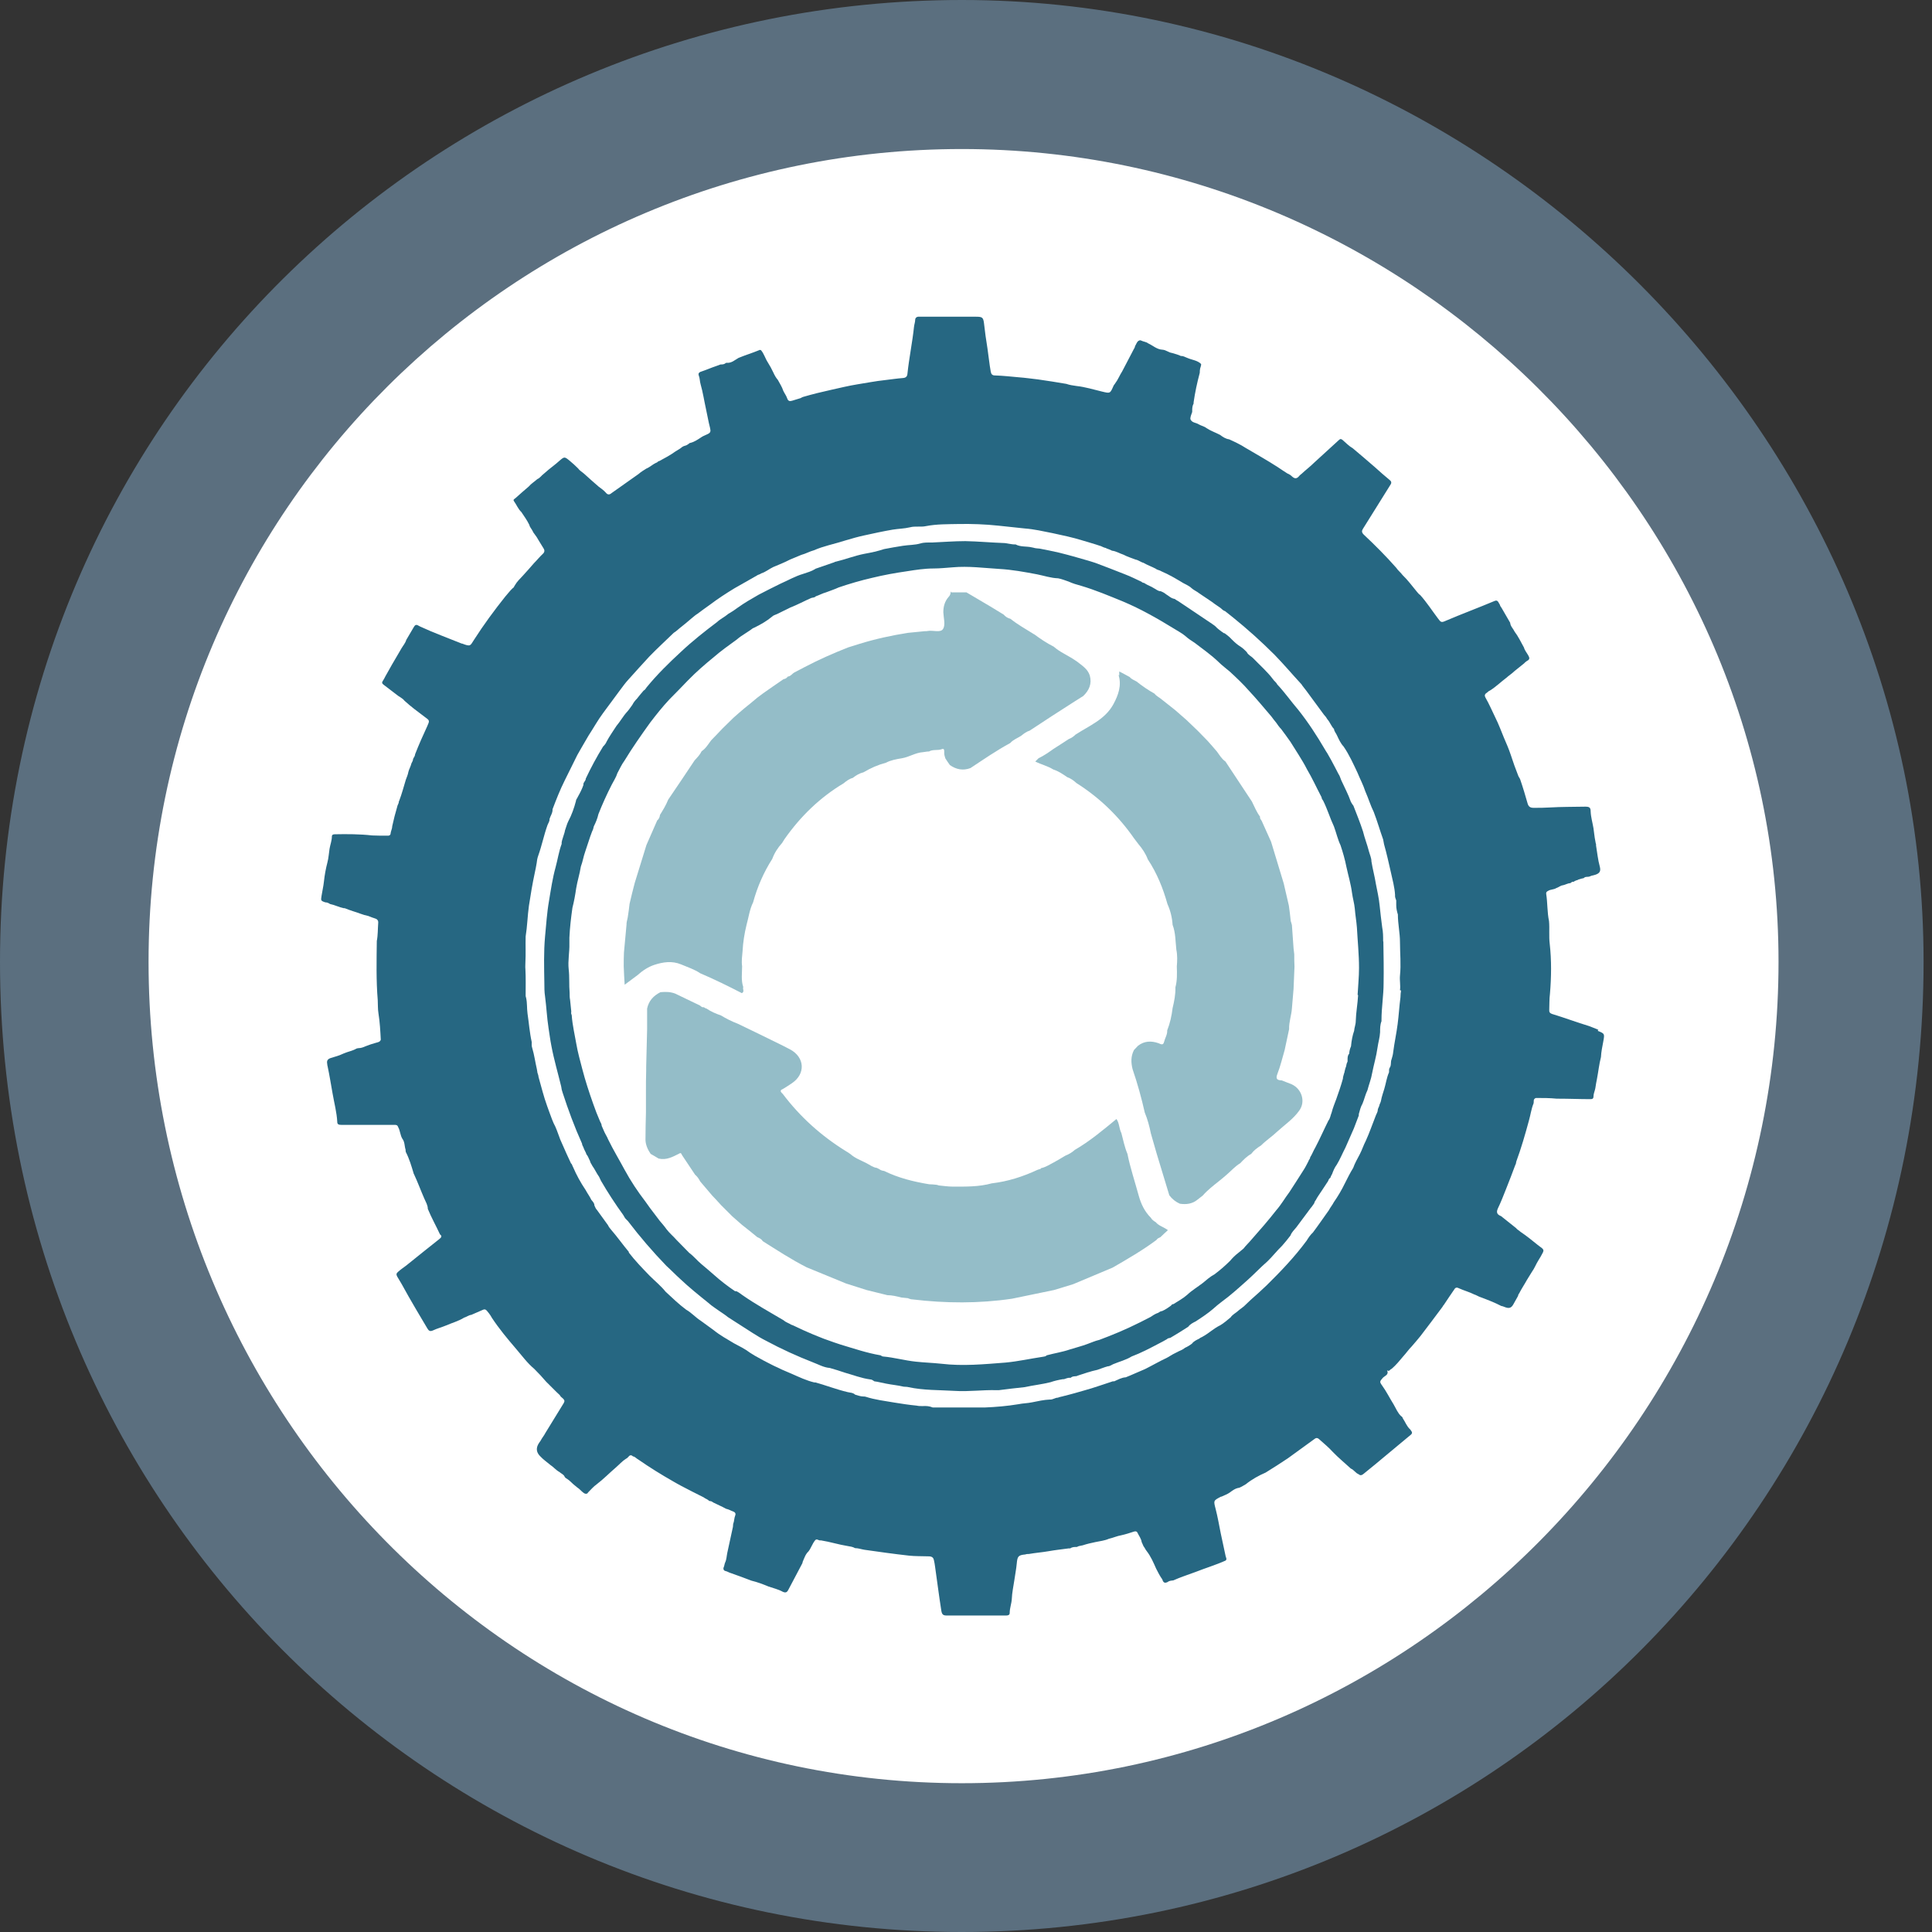
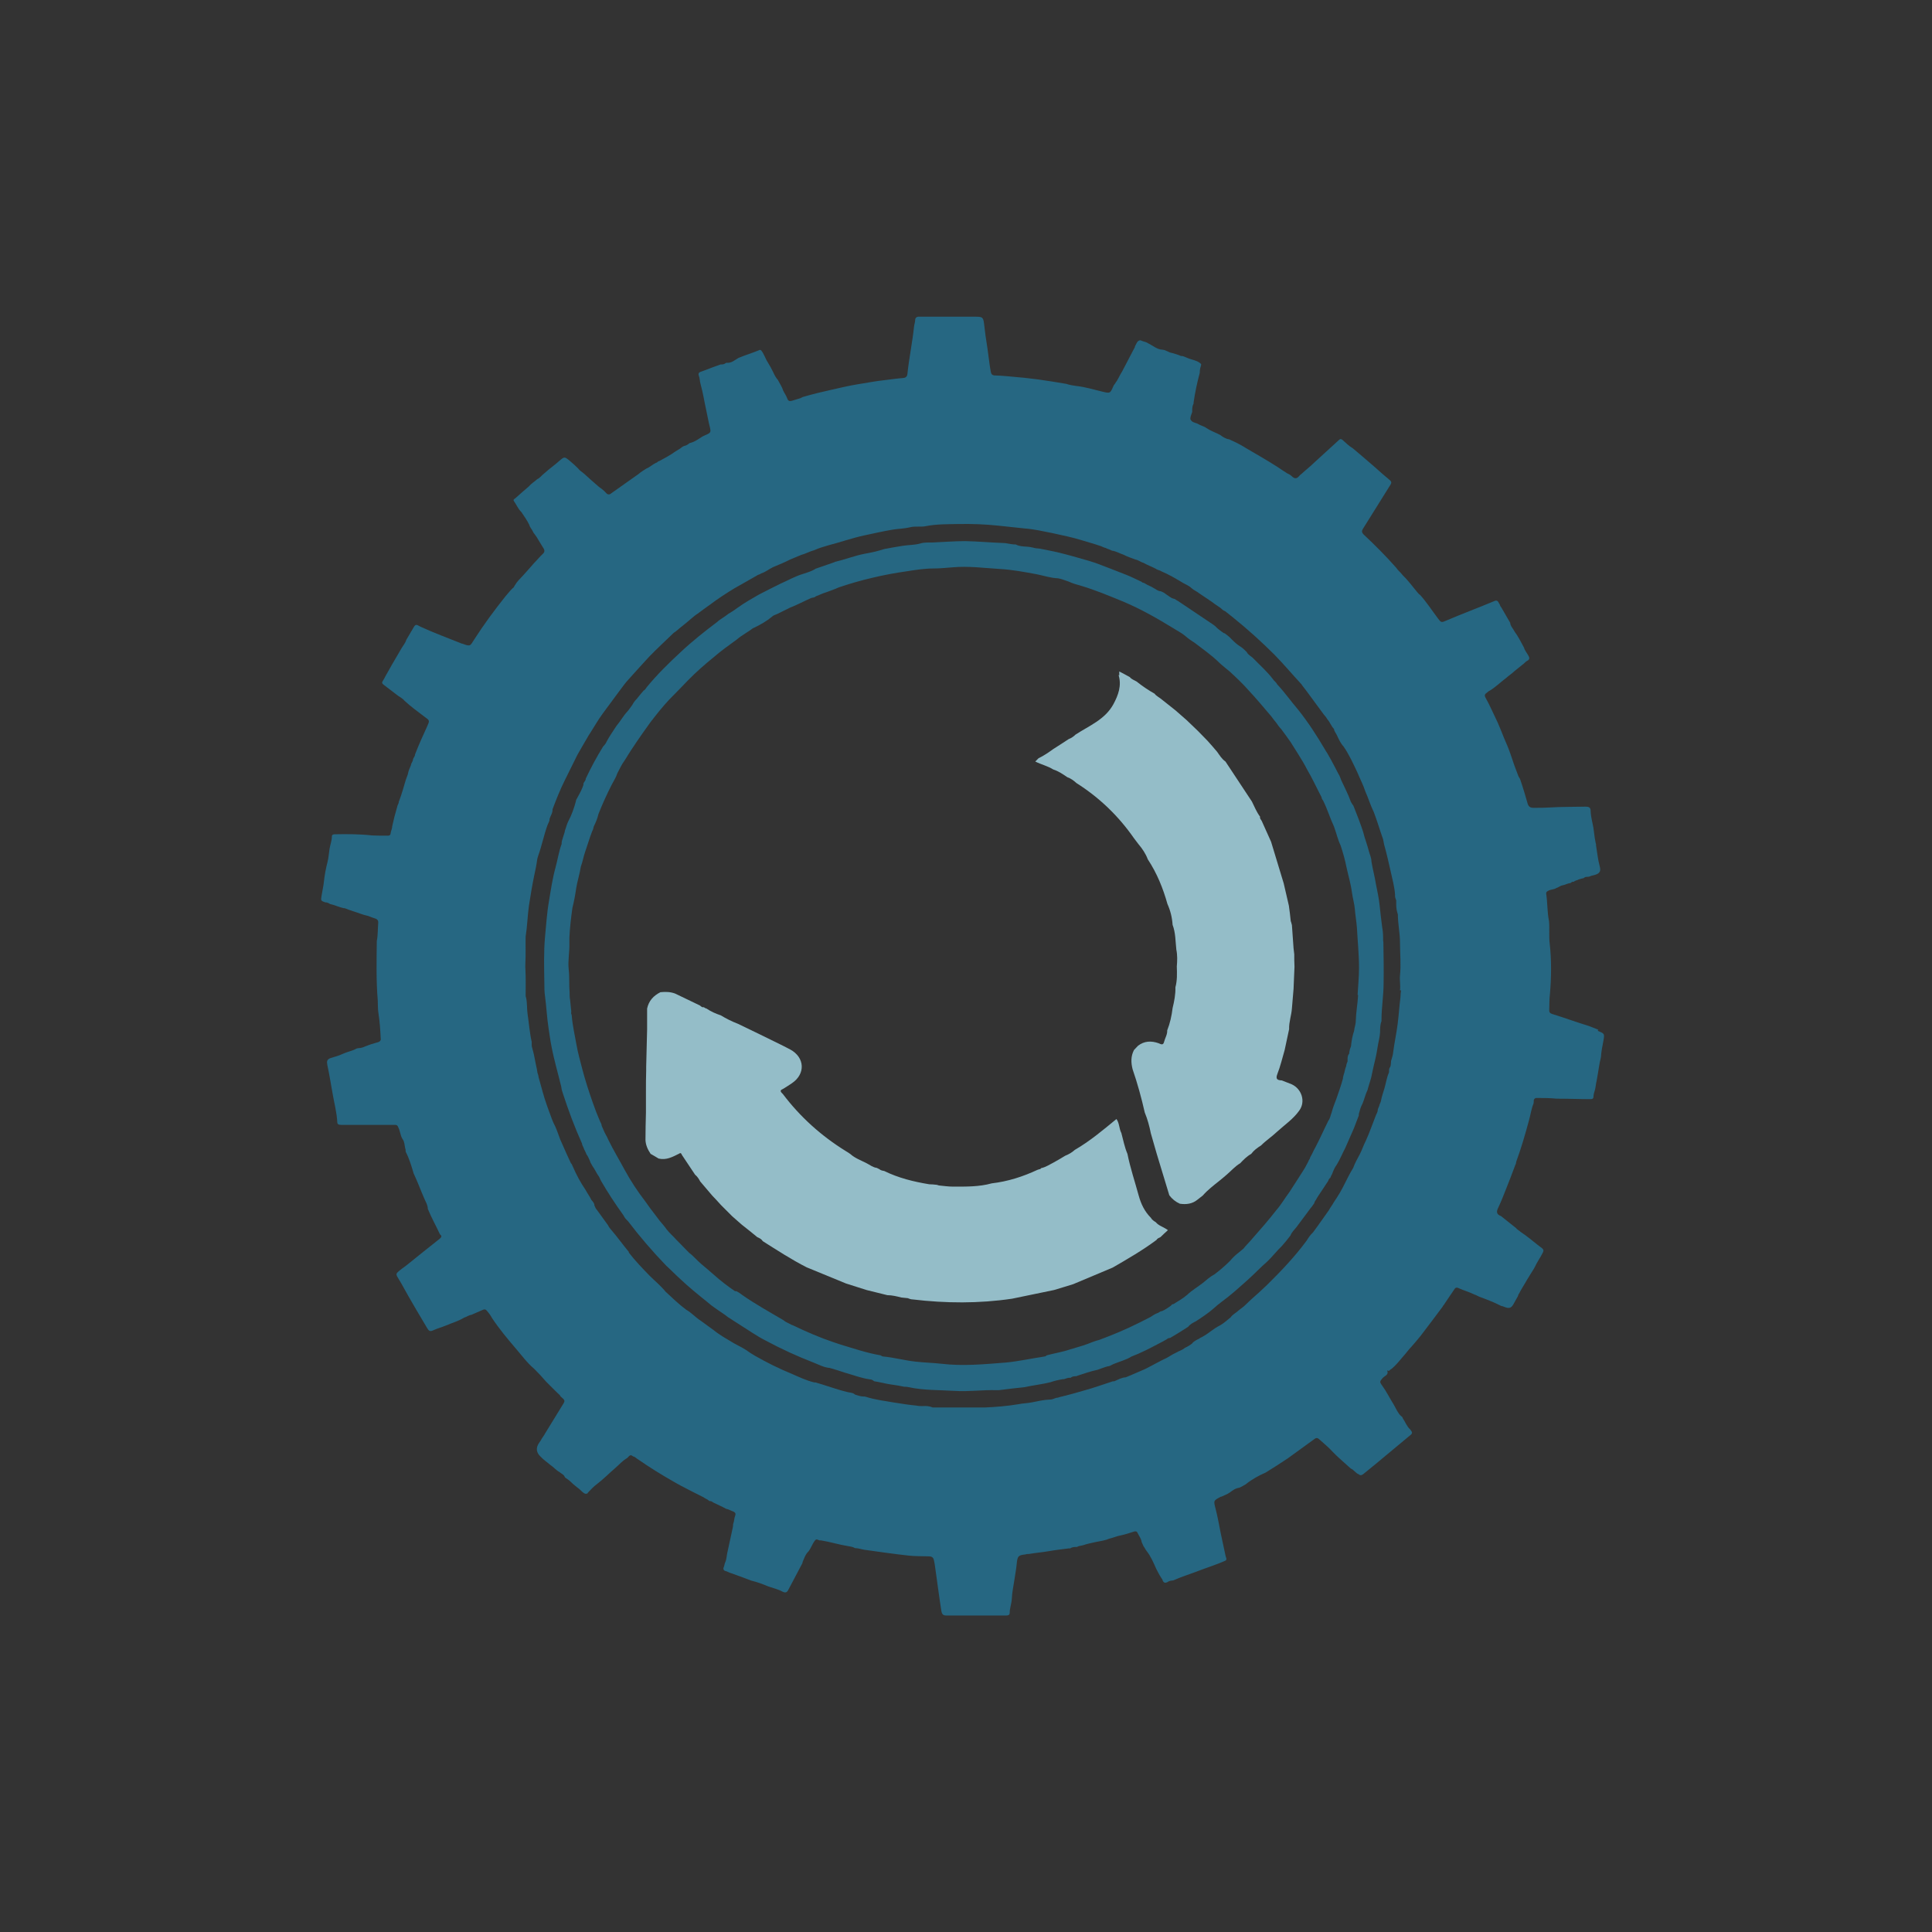
<svg xmlns="http://www.w3.org/2000/svg" xmlns:ns1="http://sodipodi.sourceforge.net/DTD/sodipodi-0.dtd" xmlns:ns2="http://www.inkscape.org/namespaces/inkscape" id="_Слой_1" data-name="Слой_1" version="1.1" viewBox="0 0 82.58 82.58" ns1:docname="Singl_1.svg" width="82.58" height="82.58" ns2:version="1.4.2 (f4327f4, 2025-05-13)">
  <rect x="0" y="0" width="82.58" height="82.58" fill="#333333" stroke="none" />
  <ns1:namedview id="namedview8" pagecolor="#ffffff" bordercolor="#000000" borderopacity="0.25" ns2:showpageshadow="2" ns2:pageopacity="0.0" ns2:pagecheckerboard="0" ns2:deskcolor="#d1d1d1" ns2:zoom="1.7745009" ns2:cx="85.094351" ns2:cy="141.73" ns2:window-width="1366" ns2:window-height="705" ns2:window-x="-8" ns2:window-y="-8" ns2:window-maximized="1" ns2:current-layer="_Слой_1" />
  <defs id="defs1">
    <style id="style1">
      .st0 {
        fill: #fff;
      }

      .st1 {
        fill: #5b6f7f;
      }

      .st2 {
        fill: #94bdc8;
      }

      .st3 {
        fill: #266782;
      }
    </style>
  </defs>
  <g id="g2" transform="translate(-43.94,-100.56)">
-     <path class="st1" d="m 126.16,141.67 c 0,23.06 -18.41,41.47 -41.11,41.47 -22.7,0 -41.11,-18.41 -41.11,-41.47 0,-23.06 18.58,-41.11 41.11,-41.11 22.53,0 41.11,18.76 41.11,41.11 z" id="path1" />
-     <path class="st0" d="m 119.96,141.67 c 0,19.27 -15.64,35.11 -34.91,35.11 -19.27,0 -34.76,-15.84 -34.76,-35.11 0,-19.27 15.66,-34.74 34.76,-34.74 19.1,0 34.91,15.64 34.91,34.74 z" id="path2" />
-   </g>
+     </g>
  <g id="g8" transform="translate(-43.94,-100.56)">
    <g id="g4">
      <path class="st3" d="m 112.26,144.58 c 0,0 -0.04,-0.02 -0.06,-0.03 -0.11,-0.04 -0.22,-0.09 -0.33,-0.13 -0.53,-0.16 -1.06,-0.36 -1.59,-0.52 -0.09,-0.03 -0.13,-0.08 -0.12,-0.18 0.01,-0.23 0,-0.45 0.03,-0.68 0.06,-0.71 0.07,-1.43 -0.01,-2.14 -0.04,-0.32 0,-0.65 -0.03,-0.97 -0.08,-0.38 -0.06,-0.78 -0.12,-1.16 -0.01,-0.07 0.02,-0.1 0.08,-0.13 0.11,-0.07 0.24,-0.05 0.35,-0.12 0.1,-0.03 0.18,-0.11 0.28,-0.12 0.11,-0.02 0.21,-0.09 0.32,-0.09 0.04,-0.03 0.08,-0.07 0.13,-0.06 0.01,0 0.03,0 0.04,-0.02 0.04,-0.02 0.08,-0.04 0.12,-0.05 0.01,0 0.03,0 0.04,-0.02 0.08,-0.02 0.15,-0.05 0.22,-0.06 0.02,0 0.03,-0.01 0.04,-0.02 0.06,-0.06 0.15,-0.03 0.22,-0.05 0.06,-0.03 0.13,-0.05 0.19,-0.06 0.24,-0.06 0.32,-0.15 0.26,-0.37 -0.08,-0.29 -0.11,-0.6 -0.16,-0.9 0,-0.02 0,-0.04 0,-0.06 -0.02,-0.04 -0.02,-0.09 -0.03,-0.13 -0.04,-0.18 -0.05,-0.37 -0.08,-0.55 -0.04,-0.24 -0.11,-0.47 -0.12,-0.71 0,-0.17 -0.05,-0.21 -0.23,-0.21 -0.26,0 -0.52,0.01 -0.78,0.01 -0.48,0 -0.95,0.05 -1.43,0.04 -0.14,0 -0.21,-0.05 -0.25,-0.17 -0.1,-0.35 -0.2,-0.69 -0.32,-1.04 -0.02,-0.06 -0.06,-0.1 -0.08,-0.15 -0.12,-0.3 -0.23,-0.61 -0.33,-0.92 -0.08,-0.24 -0.18,-0.47 -0.28,-0.7 -0.12,-0.29 -0.23,-0.59 -0.37,-0.87 -0.14,-0.29 -0.27,-0.59 -0.43,-0.87 -0.04,-0.07 -0.03,-0.14 0.05,-0.19 0.05,-0.03 0.08,-0.08 0.14,-0.1 0.26,-0.16 0.47,-0.37 0.71,-0.55 0.11,-0.1 0.24,-0.18 0.34,-0.28 0.14,-0.11 0.27,-0.22 0.41,-0.33 0.04,-0.04 0.08,-0.08 0.13,-0.11 0.13,-0.06 0.11,-0.14 0.05,-0.24 -0.06,-0.11 -0.15,-0.21 -0.18,-0.33 -0.13,-0.23 -0.24,-0.47 -0.4,-0.68 -0.06,-0.13 -0.18,-0.23 -0.19,-0.38 -0.12,-0.22 -0.25,-0.42 -0.37,-0.64 -0.03,-0.04 -0.06,-0.08 -0.07,-0.13 -0.06,-0.08 -0.08,-0.23 -0.23,-0.16 -0.69,0.29 -1.39,0.55 -2.07,0.84 -0.2,0.09 -0.22,0.08 -0.35,-0.1 -0.25,-0.33 -0.48,-0.69 -0.76,-1 -0.06,-0.03 -0.09,-0.09 -0.14,-0.14 -0.2,-0.24 -0.38,-0.49 -0.61,-0.71 -0.08,-0.11 -0.2,-0.2 -0.27,-0.31 -0.44,-0.5 -0.91,-0.97 -1.39,-1.42 -0.09,-0.09 -0.09,-0.16 -0.03,-0.25 0.39,-0.63 0.79,-1.26 1.18,-1.89 0.05,-0.08 0.03,-0.14 -0.05,-0.2 -0.21,-0.17 -0.41,-0.35 -0.61,-0.53 -0.32,-0.28 -0.64,-0.55 -0.96,-0.82 -0.16,-0.09 -0.29,-0.23 -0.43,-0.35 -0.06,-0.05 -0.1,-0.06 -0.16,0 -0.35,0.32 -0.7,0.64 -1.05,0.96 -0.17,0.17 -0.37,0.32 -0.54,0.48 v 0 c 0,0 -0.08,0.06 -0.11,0.1 -0.09,0.11 -0.18,0.13 -0.3,0.02 -0.05,-0.05 -0.12,-0.1 -0.2,-0.13 -0.14,-0.09 -0.28,-0.18 -0.41,-0.27 -0.45,-0.29 -0.91,-0.55 -1.37,-0.82 v 0 c -0.23,-0.15 -0.47,-0.26 -0.71,-0.37 -0.15,-0.02 -0.27,-0.1 -0.39,-0.19 -0.19,-0.1 -0.4,-0.17 -0.58,-0.29 -0.1,-0.08 -0.23,-0.1 -0.33,-0.16 -0.12,-0.08 -0.3,-0.06 -0.36,-0.23 0,-0.11 0.05,-0.2 0.08,-0.3 0,-0.02 0,-0.05 0,-0.07 0,-0.1 0.01,-0.2 0.06,-0.29 0,-0.02 0,-0.03 0,-0.05 0.06,-0.42 0.15,-0.84 0.26,-1.25 0.01,-0.04 0,-0.09 0.01,-0.13 0,-0.09 0.06,-0.17 0.05,-0.26 -0.16,-0.16 -0.39,-0.17 -0.59,-0.26 -0.09,-0.03 -0.17,-0.09 -0.27,-0.08 -0.12,-0.06 -0.25,-0.09 -0.38,-0.13 -0.15,-0.02 -0.26,-0.13 -0.41,-0.14 -0.24,-0.01 -0.41,-0.18 -0.61,-0.27 -0.09,-0.07 -0.2,-0.07 -0.3,-0.12 -0.05,-0.03 -0.11,0 -0.15,0.04 -0.05,0.06 -0.07,0.13 -0.11,0.19 -0.01,0.08 -0.06,0.13 -0.09,0.2 -0.15,0.29 -0.31,0.59 -0.46,0.88 -0.11,0.17 -0.18,0.36 -0.31,0.53 0,0.01 -0.02,0.03 -0.03,0.04 -0.02,0.02 -0.03,0.05 -0.04,0.07 -0.14,0.32 -0.14,0.31 -0.48,0.23 -0.37,-0.09 -0.73,-0.2 -1.1,-0.24 -0.14,-0.02 -0.29,-0.04 -0.43,-0.09 -0.4,-0.07 -0.8,-0.13 -1.21,-0.19 -0.27,-0.03 -0.54,-0.07 -0.81,-0.09 -0.34,-0.03 -0.69,-0.07 -1.03,-0.08 -0.11,0 -0.16,-0.05 -0.18,-0.16 -0.06,-0.33 -0.09,-0.66 -0.14,-0.99 -0.06,-0.36 -0.11,-0.73 -0.15,-1.09 -0.03,-0.24 -0.08,-0.27 -0.33,-0.27 -0.78,0 -1.56,0 -2.34,0 -0.05,0 -0.1,0 -0.15,0 -0.07,0.01 -0.12,0.06 -0.12,0.13 0,0.1 -0.04,0.2 -0.05,0.3 -0.07,0.67 -0.21,1.33 -0.28,2 -0.01,0.13 -0.07,0.18 -0.19,0.19 -0.26,0.02 -0.52,0.06 -0.78,0.09 -0.39,0.04 -0.78,0.12 -1.17,0.18 -0.37,0.06 -0.74,0.15 -1.1,0.23 -0.41,0.09 -0.82,0.19 -1.23,0.31 v 0 c 0,0 -0.07,0.03 -0.1,0.05 -0.12,0.03 -0.24,0.08 -0.36,0.11 -0.1,0.03 -0.17,0.02 -0.21,-0.1 -0.04,-0.12 -0.12,-0.22 -0.17,-0.33 -0.05,-0.16 -0.15,-0.31 -0.23,-0.46 -0.08,-0.09 -0.14,-0.2 -0.19,-0.31 -0.07,-0.15 -0.15,-0.3 -0.24,-0.44 -0.11,-0.17 -0.16,-0.37 -0.29,-0.52 -0.03,-0.01 -0.06,-0.02 -0.08,0 -0.29,0.12 -0.59,0.21 -0.88,0.33 -0.16,0.09 -0.3,0.23 -0.51,0.21 -0.02,0 -0.03,0 -0.05,0.02 -0.06,0.05 -0.14,0.05 -0.21,0.05 -0.06,0.02 -0.12,0.05 -0.19,0.07 -0.21,0.07 -0.41,0.16 -0.62,0.23 -0.07,0.02 -0.16,0.06 -0.12,0.17 0.05,0.12 0.04,0.25 0.08,0.38 v 0 c 0.1,0.35 0.15,0.7 0.23,1.06 0.06,0.26 0.1,0.53 0.17,0.79 0.04,0.17 0.03,0.22 -0.13,0.29 -0.09,0.04 -0.19,0.08 -0.27,0.14 -0.14,0.09 -0.27,0.18 -0.43,0.22 -0.05,0 -0.08,0.05 -0.12,0.07 -0.04,0.03 -0.09,0.05 -0.14,0.06 -0.07,0.02 -0.12,0.06 -0.18,0.11 -0.07,0.04 -0.14,0.09 -0.21,0.13 -0.22,0.16 -0.45,0.28 -0.69,0.41 -0.06,0 -0.08,0.07 -0.13,0.07 -0.15,0.07 -0.27,0.19 -0.42,0.25 -0.11,0.07 -0.23,0.14 -0.33,0.23 -0.39,0.27 -0.77,0.55 -1.16,0.82 -0.09,0.08 -0.17,0.07 -0.24,-0.02 -0.09,-0.1 -0.2,-0.18 -0.31,-0.26 -0.21,-0.18 -0.41,-0.36 -0.62,-0.55 -0.09,-0.08 -0.19,-0.13 -0.26,-0.23 -0.11,-0.11 -0.22,-0.21 -0.34,-0.31 -0.24,-0.2 -0.24,-0.2 -0.47,0 -0.08,0.07 -0.16,0.14 -0.24,0.2 -0.14,0.11 -0.28,0.22 -0.41,0.34 v 0 c -0.1,0.07 -0.16,0.18 -0.28,0.23 -0.12,0.11 -0.26,0.19 -0.37,0.32 -0.19,0.16 -0.37,0.32 -0.56,0.49 -0.03,0.03 -0.12,0.06 -0.07,0.13 0.11,0.15 0.18,0.34 0.32,0.47 0.12,0.18 0.25,0.36 0.34,0.55 0.02,0.1 0.1,0.17 0.14,0.26 0.02,0.03 0.03,0.07 0.06,0.1 0.08,0.1 0.15,0.21 0.21,0.32 0.06,0.1 0.13,0.21 0.19,0.31 0.06,0.09 0.06,0.17 -0.03,0.25 -0.13,0.12 -0.24,0.26 -0.37,0.39 -0.16,0.18 -0.32,0.37 -0.48,0.54 -0.12,0.13 -0.25,0.25 -0.34,0.41 -0.03,0.04 -0.04,0.1 -0.09,0.12 -0.12,0.11 -0.21,0.24 -0.32,0.36 -0.47,0.59 -0.92,1.2 -1.33,1.84 -0.17,0.25 -0.13,0.32 -0.51,0.17 -0.02,0 0,0 -0.02,0 -0.59,-0.24 -1.2,-0.46 -1.78,-0.73 -0.17,-0.1 -0.2,-0.1 -0.29,0.06 -0.1,0.17 -0.2,0.34 -0.3,0.51 -0.04,0.14 -0.14,0.25 -0.21,0.37 -0.04,0.06 -0.07,0.13 -0.11,0.19 -0.2,0.33 -0.39,0.67 -0.58,1.01 -0.03,0.06 -0.06,0.12 -0.1,0.18 -0.05,0.07 -0.04,0.11 0.02,0.16 0.18,0.14 0.37,0.28 0.55,0.42 0.11,0.1 0.26,0.15 0.35,0.27 0.27,0.25 0.56,0.46 0.85,0.68 0.24,0.17 0.23,0.17 0.13,0.4 -0.18,0.39 -0.36,0.79 -0.52,1.2 0,0.01 -0.01,0.03 -0.01,0.05 -0.01,0.04 -0.03,0.08 -0.06,0.12 0,0.01 -0.01,0.03 -0.02,0.04 0,0.07 -0.04,0.13 -0.07,0.19 -0.03,0.13 -0.1,0.24 -0.13,0.36 -0.02,0.12 -0.07,0.23 -0.11,0.34 v 0 c -0.09,0.3 -0.17,0.6 -0.28,0.89 0,0.01 -0.02,0.03 -0.02,0.05 0,0.08 -0.06,0.14 -0.07,0.22 -0.08,0.27 -0.15,0.54 -0.21,0.82 0,0.11 -0.06,0.21 -0.07,0.31 0,0.07 -0.06,0.11 -0.13,0.1 -0.22,0 -0.44,0 -0.66,-0.01 -0.53,-0.06 -1.07,-0.06 -1.6,-0.05 -0.06,0 -0.12,0.02 -0.12,0.09 0,0.18 -0.07,0.35 -0.1,0.53 -0.03,0.19 -0.04,0.39 -0.09,0.58 -0.07,0.27 -0.12,0.54 -0.15,0.82 -0.02,0.2 -0.07,0.4 -0.1,0.6 -0.03,0.21 -0.05,0.22 0.16,0.29 0.08,0 0.14,0.03 0.2,0.07 0.2,0.04 0.39,0.14 0.59,0.18 h 0.02 c 0,0 0.02,0 0.02,0 0.12,0.05 0.24,0.09 0.36,0.13 0.21,0.06 0.42,0.16 0.64,0.2 0.1,0.04 0.2,0.08 0.3,0.11 0.1,0.03 0.14,0.1 0.13,0.19 -0.02,0.26 -0.01,0.52 -0.06,0.77 -0.01,0.84 -0.03,1.69 0.04,2.53 0.01,0.19 0,0.38 0.03,0.56 0.06,0.37 0.08,0.75 0.1,1.13 -0.03,0.1 -0.13,0.11 -0.2,0.13 -0.15,0.04 -0.3,0.09 -0.45,0.15 -0.09,0.04 -0.19,0.08 -0.29,0.08 -0.04,0 -0.07,0.01 -0.1,0.02 -0.17,0.1 -0.37,0.13 -0.55,0.21 -0.17,0.08 -0.36,0.14 -0.54,0.19 -0.13,0.04 -0.19,0.11 -0.16,0.25 0,0.04 0.01,0.08 0.02,0.12 0.08,0.38 0.14,0.76 0.21,1.15 0.07,0.41 0.18,0.81 0.2,1.22 0,0.1 0.07,0.12 0.17,0.12 0.54,0 1.09,0 1.63,0 0.21,0 0.42,0 0.64,0 0.07,0 0.13,0 0.16,0.09 0.09,0.16 0.09,0.35 0.18,0.5 0.11,0.14 0.09,0.32 0.14,0.47 0,0.03 0,0.07 0.01,0.1 0.15,0.29 0.24,0.6 0.33,0.9 0,0.02 0.01,0.03 0.02,0.05 0.16,0.34 0.29,0.7 0.44,1.04 0.06,0.14 0.15,0.28 0.15,0.44 0.15,0.37 0.35,0.72 0.52,1.09 0.12,0.09 0.03,0.15 -0.04,0.21 -0.47,0.37 -0.94,0.75 -1.4,1.12 -0.12,0.09 -0.24,0.17 -0.35,0.27 -0.07,0.06 -0.09,0.11 -0.04,0.2 0.06,0.11 0.13,0.21 0.19,0.32 v 0 c 0.2,0.37 0.41,0.73 0.62,1.09 0.16,0.27 0.32,0.54 0.48,0.81 0.06,0.1 0.11,0.14 0.23,0.09 0.19,-0.09 0.39,-0.14 0.58,-0.22 0.25,-0.11 0.52,-0.18 0.76,-0.33 0.11,-0.03 0.2,-0.11 0.31,-0.12 0.13,-0.06 0.26,-0.11 0.39,-0.17 0.21,-0.1 0.21,-0.09 0.36,0.1 0.05,0.06 0.09,0.13 0.13,0.2 0.31,0.47 0.67,0.9 1.03,1.32 0.25,0.29 0.48,0.61 0.78,0.86 0.18,0.18 0.35,0.36 0.51,0.55 0.2,0.19 0.38,0.39 0.58,0.57 0.03,0.07 0.09,0.1 0.14,0.15 0.06,0.06 0.08,0.1 0.03,0.19 -0.26,0.42 -0.52,0.85 -0.78,1.27 -0.06,0.12 -0.15,0.22 -0.21,0.34 -0.02,0.03 -0.04,0.06 -0.07,0.1 q -0.21,0.32 0.07,0.58 c 0.12,0.13 0.27,0.23 0.41,0.35 0.14,0.09 0.25,0.23 0.4,0.31 0.06,0.06 0.16,0.09 0.21,0.18 0.02,0.07 0.09,0.09 0.14,0.13 0.09,0.06 0.16,0.14 0.24,0.21 l 0.17,0.14 c 0.1,0.06 0.17,0.16 0.27,0.23 0.04,0.03 0.09,0.05 0.14,0.03 0.02,0 0.04,-0.03 0.05,-0.05 0.12,-0.12 0.23,-0.25 0.37,-0.35 0.29,-0.22 0.54,-0.48 0.81,-0.71 0.15,-0.13 0.28,-0.28 0.44,-0.38 0.05,-0.02 0.08,-0.06 0.11,-0.09 0.06,-0.08 0.13,-0.07 0.19,-0.01 0.09,0.01 0.14,0.09 0.22,0.13 0.49,0.34 0.99,0.65 1.5,0.94 0.11,0.06 0.22,0.13 0.34,0.19 0.32,0.17 0.64,0.33 0.96,0.49 0.07,0.06 0.17,0.08 0.23,0.15 0.01,0 0.03,0.01 0.04,0.01 0.06,0 0.1,0.03 0.14,0.06 0.18,0.09 0.37,0.17 0.55,0.27 0.11,0.02 0.2,0.08 0.29,0.11 0.06,0.02 0.14,0.07 0.1,0.17 -0.05,0.12 -0.04,0.25 -0.09,0.37 -0.01,0.06 0,0.11 -0.02,0.17 -0.08,0.35 -0.15,0.71 -0.23,1.06 -0.03,0.14 -0.03,0.28 -0.09,0.41 -0.03,0.06 -0.03,0.13 -0.06,0.2 -0.04,0.08 0,0.16 0.08,0.17 0.08,0.02 0.15,0.07 0.23,0.09 0.29,0.1 0.58,0.21 0.87,0.32 0.25,0.06 0.49,0.15 0.73,0.25 0.2,0.07 0.42,0.12 0.6,0.22 0.16,0.08 0.21,0 0.26,-0.1 0.19,-0.36 0.38,-0.72 0.57,-1.08 0.02,-0.03 0.03,-0.06 0.03,-0.09 0.07,-0.16 0.12,-0.33 0.25,-0.45 0.11,-0.14 0.16,-0.32 0.28,-0.47 0.07,-0.09 0.14,0 0.21,0 0.02,0 0.03,0 0.05,0 0.38,0.06 0.75,0.18 1.13,0.24 0.11,0.02 0.22,0.03 0.32,0.09 0.14,0 0.27,0.05 0.4,0.07 0.63,0.09 1.27,0.18 1.9,0.25 0.27,0.03 0.53,0.02 0.8,0.03 0.11,0 0.24,0 0.27,0.16 0.02,0.09 0.04,0.19 0.05,0.28 0.09,0.63 0.17,1.27 0.27,1.9 0.03,0.16 0.09,0.19 0.23,0.19 0.74,0 1.48,0 2.22,0 0.11,0 0.22,0 0.32,0 0.08,0 0.15,-0.02 0.15,-0.11 0,-0.21 0.08,-0.4 0.09,-0.6 0.01,-0.27 0.07,-0.54 0.11,-0.81 0.03,-0.23 0.08,-0.46 0.1,-0.69 0.03,-0.32 0.06,-0.37 0.37,-0.4 0.05,-0.02 0.1,-0.02 0.15,-0.02 0.28,-0.05 0.57,-0.07 0.85,-0.12 0.28,-0.05 0.57,-0.08 0.86,-0.12 0.02,0 0.04,0 0.06,0 0.08,-0.06 0.18,-0.06 0.27,-0.06 0.02,0 0.03,0 0.05,-0.02 0.07,-0.03 0.14,-0.03 0.21,-0.05 0.18,-0.06 0.36,-0.1 0.55,-0.14 0.19,-0.04 0.39,-0.06 0.57,-0.14 0.18,-0.04 0.35,-0.12 0.53,-0.15 0.18,-0.04 0.37,-0.1 0.55,-0.16 0.07,-0.02 0.12,0 0.14,0.05 0.06,0.13 0.16,0.25 0.18,0.4 0.02,0.06 0.06,0.12 0.08,0.18 0.05,0.06 0.08,0.14 0.13,0.2 0.18,0.23 0.29,0.49 0.41,0.76 0.07,0.13 0.13,0.26 0.21,0.38 0.03,0.04 0.06,0.08 0.07,0.13 0.05,0.11 0.12,0.1 0.21,0.06 0.07,-0.06 0.16,-0.06 0.24,-0.07 0.31,-0.14 0.63,-0.24 0.95,-0.36 0.43,-0.17 0.87,-0.3 1.29,-0.49 0.06,-0.06 0.02,-0.11 0,-0.18 -0.07,-0.33 -0.14,-0.65 -0.21,-0.98 -0.07,-0.35 -0.13,-0.7 -0.22,-1.05 -0.09,-0.35 -0.1,-0.35 0.23,-0.52 0,0 0.01,0 0.02,0 0.12,-0.06 0.25,-0.1 0.36,-0.18 0.12,-0.09 0.24,-0.18 0.4,-0.2 0.1,-0.04 0.19,-0.1 0.28,-0.15 0.26,-0.21 0.55,-0.37 0.85,-0.5 0.32,-0.2 0.64,-0.4 0.95,-0.61 0.38,-0.27 0.75,-0.55 1.13,-0.82 0.06,-0.05 0.12,-0.07 0.2,0 0.2,0.18 0.41,0.35 0.59,0.55 0.24,0.25 0.51,0.47 0.77,0.71 0.13,0.05 0.2,0.19 0.33,0.24 0.11,0.1 0.19,0 0.27,-0.06 0.28,-0.23 0.57,-0.46 0.85,-0.7 0.38,-0.31 0.75,-0.63 1.13,-0.94 0.08,-0.09 0,-0.14 -0.04,-0.21 -0.15,-0.13 -0.21,-0.32 -0.32,-0.48 -0.01,-0.04 -0.03,-0.07 -0.07,-0.09 -0.15,-0.14 -0.22,-0.33 -0.32,-0.5 -0.17,-0.27 -0.31,-0.56 -0.5,-0.82 -0.11,-0.15 -0.09,-0.17 0.03,-0.31 0.07,-0.09 0.28,-0.13 0.19,-0.32 0,0 0,0 0.02,0 0.08,0.05 0.11,-0.06 0.17,-0.07 0.19,-0.16 0.35,-0.36 0.51,-0.55 0.12,-0.13 0.22,-0.28 0.35,-0.41 0.13,-0.15 0.26,-0.3 0.38,-0.45 0.31,-0.4 0.61,-0.81 0.92,-1.22 0.03,-0.03 0.04,-0.08 0.07,-0.1 0.16,-0.24 0.32,-0.48 0.48,-0.71 0.05,-0.05 0.1,-0.04 0.16,-0.01 0.22,0.1 0.45,0.16 0.67,0.27 0.07,0.02 0.13,0.06 0.2,0.09 0.32,0.12 0.64,0.24 0.95,0.4 0.08,0.01 0.14,0.05 0.22,0.07 0.14,0.04 0.22,-0.01 0.29,-0.13 0.06,-0.11 0.13,-0.23 0.19,-0.34 0.03,-0.04 0.02,-0.1 0.06,-0.13 v 0 c 0.1,-0.2 0.23,-0.39 0.34,-0.59 0.07,-0.11 0.14,-0.23 0.21,-0.34 0.11,-0.15 0.17,-0.32 0.27,-0.48 v 0 c 0.07,-0.11 0.14,-0.23 0.2,-0.35 0.04,-0.08 0.02,-0.13 -0.04,-0.18 -0.25,-0.18 -0.47,-0.38 -0.72,-0.56 -0.07,-0.05 -0.13,-0.09 -0.2,-0.14 -0.06,-0.06 -0.14,-0.09 -0.19,-0.16 -0.21,-0.17 -0.43,-0.34 -0.64,-0.51 -0.15,-0.06 -0.22,-0.14 -0.14,-0.32 0.13,-0.27 0.24,-0.55 0.35,-0.83 0.14,-0.35 0.27,-0.69 0.4,-1.04 0.03,-0.04 0.03,-0.1 0.04,-0.14 0.21,-0.57 0.38,-1.16 0.54,-1.75 0.07,-0.24 0.1,-0.5 0.2,-0.74 0.02,-0.07 -0.02,-0.16 0.06,-0.21 0.01,-0.01 0.03,-0.02 0.05,-0.02 0.29,0 0.59,0 0.88,0.03 0.02,0 0.04,0 0.06,0 0.46,0 0.92,0.02 1.38,0.02 0.08,0 0.13,-0.02 0.13,-0.11 0,-0.13 0.06,-0.24 0.08,-0.36 v 0 c 0.02,-0.13 0.04,-0.26 0.07,-0.4 0.06,-0.31 0.09,-0.62 0.17,-0.93 0.01,-0.23 0.06,-0.45 0.1,-0.67 0.06,-0.33 0.06,-0.33 -0.24,-0.45 z m -8.44,-1.69 c 0,0 0,0.04 0,0.06 -0.02,0.08 -0.01,0.16 -0.02,0.24 -0.05,0.38 -0.07,0.76 -0.12,1.14 -0.05,0.4 -0.14,0.8 -0.19,1.2 -0.01,0.11 -0.04,0.21 -0.07,0.31 -0.05,0.11 0,0.25 -0.08,0.36 -0.04,0.06 -0.02,0.13 -0.03,0.2 -0.1,0.22 -0.13,0.47 -0.2,0.7 -0.05,0.17 -0.11,0.33 -0.14,0.5 -0.01,0.08 -0.07,0.16 -0.08,0.24 -0.02,0.05 -0.05,0.1 -0.06,0.16 0,0.1 -0.06,0.17 -0.09,0.26 -0.14,0.35 -0.26,0.71 -0.42,1.06 v 0 c -0.1,0.19 -0.16,0.39 -0.26,0.58 -0.1,0.19 -0.21,0.38 -0.28,0.58 -0.13,0.21 -0.24,0.43 -0.35,0.65 -0.14,0.29 -0.3,0.56 -0.48,0.82 -0.06,0.12 -0.15,0.22 -0.21,0.34 v 0 c -0.12,0.16 -0.22,0.32 -0.34,0.48 -0.11,0.16 -0.23,0.32 -0.34,0.47 -0.11,0.1 -0.19,0.22 -0.27,0.35 -0.51,0.69 -1.1,1.31 -1.71,1.91 -0.22,0.21 -0.45,0.42 -0.68,0.62 -0.07,0.07 -0.14,0.13 -0.21,0.2 -0.1,0.11 -0.23,0.18 -0.34,0.28 -0.1,0.09 -0.23,0.15 -0.31,0.27 -0.15,0.12 -0.29,0.25 -0.45,0.34 -0.27,0.13 -0.48,0.34 -0.74,0.48 -0.04,0.03 -0.1,0.04 -0.14,0.08 -0.11,0.06 -0.24,0.11 -0.32,0.22 -0.09,0.07 -0.19,0.13 -0.3,0.18 v 0 c -0.08,0.07 -0.18,0.11 -0.27,0.15 -0.17,0.08 -0.33,0.17 -0.49,0.27 -0.32,0.15 -0.63,0.33 -0.95,0.49 -0.27,0.11 -0.54,0.24 -0.82,0.35 -0.18,0.01 -0.33,0.1 -0.49,0.17 -0.02,0 -0.04,0 -0.06,0 -0.41,0.13 -0.81,0.28 -1.22,0.39 -0.28,0.08 -0.55,0.16 -0.83,0.23 -0.03,0 -0.05,0.01 -0.08,0.02 -0.08,0.02 -0.15,0.03 -0.22,0.06 -0.12,0 -0.22,0.09 -0.34,0.08 -0.26,0.01 -0.52,0.07 -0.77,0.12 -0.19,0.04 -0.39,0.04 -0.58,0.08 -0.48,0.08 -0.96,0.12 -1.44,0.14 -0.63,0 -1.25,0 -1.88,0 -0.11,0 -0.23,0 -0.34,0 -0.14,-0.06 -0.28,-0.07 -0.43,-0.06 -0.09,0 -0.18,0 -0.26,-0.02 -0.32,-0.03 -0.64,-0.08 -0.95,-0.13 -0.41,-0.07 -0.83,-0.12 -1.23,-0.25 -0.03,-0.01 -0.07,-0.01 -0.1,-0.01 -0.12,0 -0.24,-0.05 -0.35,-0.08 -0.09,-0.09 -0.22,-0.08 -0.33,-0.11 -0.46,-0.11 -0.9,-0.28 -1.36,-0.41 -0.02,0 -0.03,0 -0.05,0 -0.34,-0.08 -0.65,-0.23 -0.97,-0.37 -0.54,-0.22 -1.06,-0.48 -1.57,-0.77 -0.07,-0.04 -0.14,-0.09 -0.21,-0.13 -0.21,-0.16 -0.45,-0.28 -0.68,-0.4 -0.3,-0.18 -0.61,-0.35 -0.88,-0.57 -0.18,-0.13 -0.37,-0.27 -0.55,-0.4 -0.22,-0.14 -0.39,-0.34 -0.62,-0.47 -0.31,-0.23 -0.59,-0.5 -0.88,-0.77 -0.2,-0.25 -0.45,-0.45 -0.68,-0.68 -0.31,-0.32 -0.62,-0.64 -0.89,-0.99 0,0 0,-0.02 0,-0.03 -0.26,-0.31 -0.49,-0.64 -0.76,-0.95 -0.05,-0.06 -0.1,-0.12 -0.13,-0.19 -0.16,-0.22 -0.31,-0.43 -0.47,-0.65 -0.05,-0.05 -0.08,-0.12 -0.11,-0.19 0,-0.1 -0.07,-0.17 -0.13,-0.24 -0.07,-0.15 -0.17,-0.28 -0.25,-0.43 -0.21,-0.31 -0.39,-0.64 -0.54,-0.99 -0.03,-0.04 -0.03,-0.11 -0.08,-0.14 -0.06,-0.14 -0.13,-0.27 -0.19,-0.41 -0.09,-0.2 -0.18,-0.41 -0.27,-0.61 -0.07,-0.18 -0.13,-0.37 -0.21,-0.55 -0.11,-0.2 -0.18,-0.42 -0.26,-0.63 -0.03,-0.08 -0.06,-0.17 -0.09,-0.25 -0.15,-0.41 -0.25,-0.83 -0.37,-1.25 0,-0.07 -0.04,-0.14 -0.05,-0.2 0,-0.05 -0.02,-0.09 -0.02,-0.13 -0.07,-0.3 -0.11,-0.61 -0.2,-0.91 -0.03,-0.08 -0.02,-0.17 -0.02,-0.25 -0.09,-0.4 -0.12,-0.82 -0.18,-1.22 -0.03,-0.22 -0.01,-0.45 -0.06,-0.67 -0.01,-0.03 -0.02,-0.06 -0.02,-0.09 0,-0.38 0.01,-0.76 -0.01,-1.14 -0.01,-0.09 0,-0.19 0,-0.28 0.02,-0.37 0,-0.74 0.01,-1.11 0.07,-0.43 0.08,-0.88 0.14,-1.31 0.07,-0.47 0.15,-0.94 0.25,-1.41 0.03,-0.14 0.06,-0.28 0.08,-0.41 0.01,-0.11 0.03,-0.22 0.07,-0.33 0.15,-0.42 0.24,-0.87 0.39,-1.29 0.03,-0.09 0.1,-0.17 0.09,-0.27 0.04,-0.14 0.14,-0.26 0.13,-0.42 0.16,-0.42 0.32,-0.83 0.52,-1.23 l 0.54,-1.09 c 0.11,-0.19 0.22,-0.39 0.34,-0.59 0.05,-0.08 0.09,-0.16 0.14,-0.24 0.21,-0.32 0.39,-0.65 0.62,-0.96 0.24,-0.32 0.47,-0.64 0.71,-0.96 0.12,-0.16 0.24,-0.33 0.38,-0.48 0.3,-0.33 0.59,-0.66 0.89,-0.98 0.34,-0.35 0.69,-0.67 1.04,-1.01 0.12,-0.07 0.22,-0.18 0.33,-0.26 0.14,-0.11 0.27,-0.22 0.41,-0.34 0.09,-0.07 0.17,-0.15 0.27,-0.21 0.18,-0.13 0.36,-0.27 0.55,-0.4 0.33,-0.25 0.67,-0.47 1.03,-0.69 0.32,-0.18 0.64,-0.36 0.95,-0.54 0.06,-0.05 0.14,-0.05 0.2,-0.1 0.19,-0.06 0.34,-0.19 0.51,-0.27 0.24,-0.1 0.49,-0.2 0.72,-0.32 0.16,-0.07 0.32,-0.13 0.48,-0.2 0.19,-0.05 0.36,-0.15 0.55,-0.2 0.2,-0.09 0.4,-0.15 0.61,-0.21 0.51,-0.13 1.01,-0.31 1.52,-0.42 0.41,-0.09 0.82,-0.18 1.23,-0.25 0.24,-0.04 0.49,-0.04 0.74,-0.1 0.22,-0.06 0.45,0 0.68,-0.05 0.46,-0.09 0.93,-0.08 1.39,-0.09 0.57,-0.01 1.13,0.01 1.7,0.07 0.38,0.04 0.75,0.08 1.13,0.12 0.4,0.03 0.79,0.12 1.19,0.2 0.42,0.09 0.85,0.18 1.27,0.31 0.26,0.08 0.52,0.15 0.78,0.24 0.02,0 0.03,0.01 0.05,0.02 0.05,0.02 0.1,0.05 0.16,0.06 0.02,0 0.03,0.01 0.04,0.02 0.08,0.03 0.17,0.06 0.24,0.1 0.18,0.02 0.33,0.12 0.49,0.17 0.17,0.09 0.34,0.14 0.52,0.21 0.12,0.02 0.22,0.11 0.34,0.14 0.17,0.1 0.35,0.16 0.52,0.25 0.07,0.06 0.17,0.06 0.24,0.11 0.33,0.14 0.63,0.32 0.93,0.5 0.12,0.07 0.26,0.12 0.36,0.22 0.1,0.09 0.23,0.14 0.34,0.23 0.18,0.12 0.37,0.25 0.55,0.37 0.11,0.09 0.23,0.16 0.34,0.24 0.07,0.05 0.11,0.12 0.2,0.14 0.11,0.09 0.23,0.18 0.34,0.27 0.62,0.5 1.22,1.04 1.78,1.6 0.4,0.41 0.76,0.84 1.15,1.26 0.06,0.1 0.14,0.18 0.21,0.28 0.25,0.34 0.5,0.68 0.75,1.02 0.06,0.06 0.11,0.13 0.15,0.2 0.11,0.12 0.16,0.29 0.28,0.41 0.01,0.11 0.09,0.18 0.13,0.28 0.08,0.17 0.15,0.33 0.28,0.47 0.24,0.35 0.41,0.73 0.59,1.11 0.11,0.27 0.25,0.53 0.34,0.81 0.13,0.29 0.22,0.6 0.36,0.88 0.15,0.39 0.26,0.78 0.4,1.17 0.02,0.07 0.02,0.14 0.04,0.21 0.11,0.39 0.2,0.79 0.29,1.19 v 0 c 0.07,0.32 0.16,0.64 0.18,0.97 -0.01,0.09 0.02,0.16 0.05,0.24 0,0.07 0,0.13 0,0.2 0,0.14 0.03,0.27 0.07,0.4 0,0.4 0.09,0.79 0.09,1.18 0,0.48 0.05,0.95 0,1.43 -0.02,0.21 0.03,0.42 0,0.63 z" id="path3" />
      <path class="st3" d="m 103.06,140.78 c 0,-0.19 0,-0.38 -0.04,-0.58 -0.04,-0.31 -0.08,-0.63 -0.11,-0.94 -0.03,-0.31 -0.1,-0.61 -0.16,-0.92 -0.05,-0.32 -0.14,-0.64 -0.19,-0.96 0,-0.15 -0.07,-0.29 -0.11,-0.44 -0.07,-0.28 -0.18,-0.55 -0.25,-0.84 -0.12,-0.37 -0.27,-0.74 -0.41,-1.1 -0.04,-0.05 -0.08,-0.11 -0.11,-0.17 -0.11,-0.32 -0.27,-0.61 -0.41,-0.92 -0.04,-0.09 -0.06,-0.19 -0.12,-0.27 -0.05,-0.09 -0.09,-0.18 -0.14,-0.27 -0.11,-0.21 -0.22,-0.42 -0.34,-0.62 -0.03,-0.05 -0.07,-0.1 -0.1,-0.16 -0.34,-0.58 -0.71,-1.15 -1.13,-1.68 -0.31,-0.36 -0.58,-0.75 -0.91,-1.1 -0.04,-0.09 -0.13,-0.14 -0.18,-0.22 -0.24,-0.32 -0.55,-0.59 -0.83,-0.88 -0.09,-0.1 -0.23,-0.15 -0.29,-0.28 -0.08,-0.08 -0.16,-0.16 -0.25,-0.22 -0.15,-0.09 -0.27,-0.2 -0.39,-0.32 -0.09,-0.1 -0.19,-0.18 -0.3,-0.26 -0.06,0 -0.08,-0.05 -0.13,-0.07 -0.09,-0.07 -0.18,-0.13 -0.26,-0.22 -0.05,-0.05 -0.11,-0.08 -0.16,-0.12 -0.48,-0.32 -0.95,-0.64 -1.43,-0.96 -0.05,-0.03 -0.11,-0.06 -0.16,-0.1 -0.15,-0.02 -0.25,-0.13 -0.37,-0.2 -0.07,-0.06 -0.15,-0.1 -0.23,-0.13 -0.12,0 -0.2,-0.09 -0.29,-0.13 -0.12,-0.08 -0.26,-0.12 -0.38,-0.2 -0.04,-0.04 -0.11,-0.02 -0.14,-0.07 -0.24,-0.11 -0.47,-0.23 -0.71,-0.32 -0.42,-0.17 -0.85,-0.33 -1.27,-0.49 -0.27,-0.09 -0.54,-0.16 -0.81,-0.24 -0.25,-0.07 -0.5,-0.14 -0.75,-0.2 -0.27,-0.06 -0.55,-0.12 -0.82,-0.17 -0.09,-0.01 -0.18,-0.01 -0.27,-0.04 -0.02,0 -0.03,-0.01 -0.05,-0.01 -0.24,-0.06 -0.49,-0.01 -0.71,-0.13 -0.18,0.01 -0.36,-0.06 -0.54,-0.06 -0.54,-0.02 -1.07,-0.07 -1.61,-0.08 -0.48,0 -0.95,0.04 -1.43,0.06 -0.16,0 -0.33,-0.01 -0.49,0.04 -0.24,0.07 -0.5,0.06 -0.75,0.1 -0.27,0.04 -0.53,0.09 -0.8,0.14 -0.27,0.09 -0.55,0.15 -0.83,0.2 -0.42,0.08 -0.82,0.24 -1.24,0.34 -0.02,0 -0.03,0 -0.05,0.02 -0.26,0.09 -0.52,0.18 -0.78,0.27 -0.02,0 -0.03,0.01 -0.04,0.02 -0.16,0.1 -0.34,0.15 -0.52,0.21 -0.34,0.1 -0.65,0.28 -0.97,0.42 -0.31,0.15 -0.62,0.31 -0.93,0.47 -0.3,0.17 -0.61,0.35 -0.89,0.55 -0.13,0.1 -0.27,0.19 -0.41,0.27 -0.15,0.13 -0.33,0.21 -0.48,0.35 -0.53,0.4 -1.05,0.81 -1.54,1.27 -0.52,0.48 -1.02,0.97 -1.47,1.52 -0.04,0.06 -0.07,0.11 -0.13,0.14 v 0 c -0.09,0.11 -0.19,0.22 -0.28,0.34 -0.08,0.08 -0.15,0.17 -0.2,0.27 -0.07,0.09 -0.13,0.19 -0.21,0.28 -0.18,0.19 -0.3,0.42 -0.47,0.62 -0.14,0.22 -0.3,0.44 -0.42,0.67 -0.03,0.08 -0.09,0.15 -0.15,0.21 -0.27,0.44 -0.52,0.9 -0.74,1.37 0,0.11 -0.12,0.16 -0.1,0.27 -0.06,0.18 -0.15,0.35 -0.24,0.51 -0.02,0.06 -0.08,0.11 -0.08,0.18 -0.08,0.3 -0.18,0.59 -0.33,0.87 -0.06,0.12 -0.09,0.26 -0.14,0.39 -0.01,0.09 -0.05,0.17 -0.07,0.25 -0.03,0.11 -0.08,0.21 -0.07,0.32 -0.12,0.32 -0.17,0.67 -0.26,1 -0.13,0.47 -0.2,0.95 -0.28,1.43 -0.09,0.51 -0.12,1.02 -0.17,1.53 -0.06,0.66 -0.04,1.32 -0.03,1.98 0,0.19 0,0.39 0.03,0.58 0.06,0.45 0.08,0.91 0.15,1.36 0.04,0.25 0.07,0.5 0.12,0.75 0.11,0.59 0.28,1.16 0.42,1.74 0.01,0.09 0.03,0.18 0.06,0.26 0.24,0.74 0.51,1.47 0.83,2.18 0,0.07 0.05,0.12 0.07,0.19 0.03,0.09 0.09,0.17 0.12,0.27 v 0 c 0.07,0.08 0.1,0.19 0.15,0.28 0.01,0.08 0.07,0.14 0.1,0.21 0.11,0.15 0.18,0.32 0.29,0.47 0.03,0.06 0.05,0.11 0.08,0.17 0.29,0.5 0.61,0.99 0.95,1.46 0.04,0.07 0.08,0.15 0.14,0.2 0.02,0.02 0.04,0.04 0.06,0.06 0.51,0.67 1.06,1.31 1.65,1.92 0.2,0.18 0.38,0.37 0.58,0.55 0.38,0.36 0.79,0.69 1.2,1.02 0.09,0.08 0.18,0.15 0.27,0.21 0.07,0.05 0.13,0.09 0.2,0.14 0.13,0.09 0.26,0.17 0.38,0.27 0.35,0.23 0.71,0.45 1.06,0.68 0.19,0.12 0.37,0.23 0.57,0.33 0.65,0.35 1.31,0.65 2,0.92 0.24,0.09 0.46,0.22 0.72,0.24 0.22,0.06 0.43,0.13 0.64,0.2 0.36,0.1 0.71,0.24 1.09,0.29 0.06,0 0.12,0.04 0.17,0.08 0.17,0.02 0.34,0.07 0.51,0.1 0.25,0.05 0.5,0.07 0.75,0.13 0.07,0.01 0.14,0 0.2,0.02 0.65,0.14 1.32,0.12 1.98,0.16 0.6,0.04 1.2,-0.05 1.8,-0.03 0.03,0 0.06,0 0.08,0 0.37,-0.05 0.74,-0.09 1.11,-0.13 0.36,-0.08 0.74,-0.12 1.1,-0.21 0.17,-0.06 0.35,-0.1 0.53,-0.13 0.02,0 0.03,0 0.05,0 0.09,-0.03 0.18,-0.07 0.27,-0.06 0.02,0 0.03,0 0.04,-0.02 0.07,-0.05 0.15,-0.04 0.22,-0.05 0.02,0 0.03,-0.01 0.05,-0.02 0.28,-0.09 0.56,-0.19 0.85,-0.25 0.15,-0.05 0.29,-0.11 0.44,-0.15 0.09,0 0.16,-0.06 0.23,-0.09 0.26,-0.11 0.55,-0.18 0.79,-0.33 v 0 c 0.4,-0.15 0.78,-0.35 1.16,-0.55 v 0 c 0.12,-0.06 0.23,-0.12 0.35,-0.19 0.04,-0.05 0.1,-0.04 0.15,-0.06 0.26,-0.15 0.51,-0.31 0.76,-0.47 0.08,-0.11 0.2,-0.17 0.32,-0.23 0.26,-0.17 0.52,-0.34 0.75,-0.54 0.11,-0.1 0.23,-0.2 0.35,-0.29 0.4,-0.29 0.76,-0.62 1.13,-0.95 0.28,-0.25 0.54,-0.53 0.83,-0.78 0.22,-0.21 0.41,-0.46 0.63,-0.67 0.12,-0.14 0.25,-0.29 0.36,-0.44 0.05,-0.14 0.16,-0.24 0.25,-0.35 v 0 c 0.14,-0.18 0.27,-0.37 0.41,-0.55 0.07,-0.09 0.13,-0.18 0.2,-0.27 0.06,-0.06 0.1,-0.14 0.15,-0.2 0.02,-0.05 0.03,-0.1 0.07,-0.14 0.07,-0.14 0.17,-0.27 0.26,-0.41 l 0.27,-0.41 c 0,0 0.03,-0.11 0.09,-0.13 0.02,-0.06 0.05,-0.12 0.08,-0.17 0.05,-0.14 0.11,-0.28 0.2,-0.4 0.14,-0.23 0.24,-0.48 0.37,-0.73 0.12,-0.27 0.24,-0.54 0.36,-0.82 v 0 c 0.07,-0.18 0.14,-0.36 0.21,-0.55 v -0.06 c 0.04,-0.15 0.08,-0.31 0.16,-0.45 0.08,-0.19 0.12,-0.39 0.21,-0.57 0.06,-0.24 0.16,-0.48 0.2,-0.73 0.07,-0.36 0.18,-0.72 0.23,-1.09 0.03,-0.22 0.1,-0.44 0.11,-0.66 0,-0.16 0,-0.32 0.06,-0.47 0,-0.02 0,-0.04 0,-0.06 0,-0.52 0.09,-1.04 0.09,-1.56 0.01,-0.59 0,-1.18 -0.01,-1.77 z m -1.07,2.32 c -0.02,0.37 -0.09,0.73 -0.1,1.1 0,0.15 -0.06,0.28 -0.07,0.42 -0.07,0.2 -0.11,0.42 -0.13,0.63 0,0.02 0,0.03 -0.01,0.05 -0.04,0.09 -0.06,0.18 -0.07,0.28 0,0.02 0,0.03 -0.02,0.04 -0.05,0.07 -0.05,0.16 -0.05,0.24 0,0.02 0,0.05 0,0.07 -0.03,0.06 -0.05,0.12 -0.06,0.19 0,0.01 0,0.03 -0.01,0.04 -0.03,0.07 -0.04,0.14 -0.06,0.21 0,0.02 0,0.03 -0.01,0.04 -0.02,0.09 -0.06,0.17 -0.06,0.26 -0.08,0.29 -0.18,0.58 -0.28,0.86 -0.07,0.19 -0.15,0.38 -0.2,0.58 -0.05,0.12 -0.06,0.25 -0.14,0.35 -0.19,0.38 -0.36,0.77 -0.56,1.15 -0.08,0.13 -0.13,0.28 -0.22,0.42 0,0.07 -0.06,0.1 -0.07,0.16 -0.07,0.13 -0.13,0.26 -0.21,0.38 -0.2,0.32 -0.41,0.64 -0.61,0.95 -0.19,0.25 -0.34,0.52 -0.55,0.76 -0.35,0.45 -0.72,0.87 -1.09,1.29 -0.1,0.12 -0.22,0.23 -0.32,0.36 -0.08,0.06 -0.15,0.13 -0.23,0.19 -0.13,0.1 -0.24,0.21 -0.34,0.33 -0.21,0.21 -0.43,0.4 -0.67,0.58 -0.19,0.1 -0.34,0.24 -0.5,0.37 -0.22,0.17 -0.46,0.31 -0.66,0.5 -0.18,0.16 -0.39,0.27 -0.59,0.4 -0.04,0 -0.08,0.02 -0.1,0.06 -0.12,0.09 -0.25,0.18 -0.39,0.24 -0.09,0 -0.14,0.08 -0.21,0.09 -0.1,0.04 -0.19,0.1 -0.28,0.16 v 0 c -0.59,0.31 -1.18,0.59 -1.8,0.83 -0.13,0.05 -0.26,0.1 -0.39,0.15 -0.18,0.04 -0.35,0.12 -0.52,0.18 -0.24,0.09 -0.49,0.15 -0.74,0.23 -0.32,0.11 -0.66,0.16 -0.99,0.25 -0.04,0.05 -0.1,0.05 -0.15,0.06 -0.54,0.08 -1.07,0.2 -1.61,0.25 -0.91,0.07 -1.82,0.16 -2.74,0.05 -0.37,-0.04 -0.74,-0.05 -1.1,-0.09 -0.47,-0.05 -0.93,-0.18 -1.39,-0.22 -0.04,0 -0.07,-0.03 -0.11,-0.05 -0.59,-0.1 -1.14,-0.29 -1.71,-0.46 -0.09,-0.03 -0.18,-0.06 -0.27,-0.09 -0.6,-0.2 -1.18,-0.45 -1.76,-0.73 -0.03,-0.01 -0.05,-0.02 -0.08,-0.03 -0.11,-0.07 -0.23,-0.1 -0.33,-0.19 -0.59,-0.35 -1.19,-0.68 -1.75,-1.07 -0.08,-0.06 -0.16,-0.12 -0.26,-0.17 -0.02,0 -0.04,0 -0.06,0 -0.31,-0.21 -0.61,-0.44 -0.89,-0.69 -0.18,-0.16 -0.36,-0.31 -0.55,-0.47 -0.18,-0.15 -0.33,-0.34 -0.52,-0.48 -0.18,-0.18 -0.36,-0.37 -0.54,-0.55 -0.14,-0.16 -0.3,-0.29 -0.43,-0.46 -0.09,-0.13 -0.19,-0.24 -0.29,-0.36 -0.14,-0.18 -0.27,-0.36 -0.41,-0.54 -0.07,-0.09 -0.13,-0.19 -0.2,-0.28 -0.33,-0.43 -0.63,-0.88 -0.89,-1.36 -0.23,-0.43 -0.48,-0.84 -0.69,-1.27 -0.02,-0.03 -0.03,-0.07 -0.05,-0.11 -0.02,-0.04 -0.05,-0.09 -0.07,-0.13 -0.07,-0.12 -0.11,-0.25 -0.17,-0.37 0,-0.07 -0.04,-0.13 -0.07,-0.19 -0.11,-0.25 -0.21,-0.51 -0.3,-0.77 -0.17,-0.48 -0.33,-0.97 -0.46,-1.47 -0.09,-0.35 -0.19,-0.7 -0.25,-1.05 -0.07,-0.41 -0.17,-0.82 -0.2,-1.24 0,-0.02 -0.01,-0.04 -0.02,-0.06 -0.01,-0.04 0,-0.08 0,-0.11 -0.02,-0.16 -0.03,-0.33 -0.05,-0.49 -0.02,-0.1 -0.02,-0.2 -0.02,-0.31 -0.03,-0.33 0,-0.67 -0.04,-1 -0.04,-0.37 0.04,-0.73 0.03,-1.1 0,-0.08 0,-0.17 0,-0.25 0.02,-0.43 0.07,-0.86 0.13,-1.28 0.07,-0.27 0.12,-0.55 0.16,-0.83 0.05,-0.31 0.15,-0.61 0.2,-0.93 0.08,-0.21 0.11,-0.43 0.19,-0.65 0.1,-0.28 0.18,-0.57 0.29,-0.85 0.03,-0.05 0.05,-0.11 0.06,-0.16 0,-0.02 0.01,-0.05 0.02,-0.07 0.08,-0.16 0.15,-0.33 0.19,-0.51 0.17,-0.43 0.36,-0.85 0.57,-1.26 v 0 c 0.08,-0.16 0.19,-0.32 0.24,-0.49 0.1,-0.18 0.18,-0.37 0.3,-0.53 0.34,-0.56 0.72,-1.1 1.1,-1.63 0.26,-0.34 0.53,-0.68 0.82,-0.99 0.27,-0.27 0.54,-0.55 0.8,-0.82 0.35,-0.36 0.72,-0.68 1.1,-0.99 0.31,-0.27 0.65,-0.51 0.98,-0.75 0.06,-0.05 0.12,-0.1 0.18,-0.14 0.14,-0.09 0.27,-0.18 0.41,-0.27 0.05,-0.04 0.1,-0.08 0.16,-0.1 0.27,-0.13 0.53,-0.28 0.76,-0.47 0.06,-0.06 0.14,-0.08 0.21,-0.11 0.19,-0.09 0.38,-0.19 0.57,-0.28 0.31,-0.12 0.6,-0.28 0.9,-0.41 0.06,-0.02 0.14,-0.01 0.19,-0.07 v 0 c 0.15,-0.05 0.29,-0.13 0.44,-0.17 0.18,-0.07 0.37,-0.13 0.54,-0.21 0.47,-0.16 0.95,-0.3 1.43,-0.41 0.49,-0.12 0.99,-0.21 1.48,-0.28 0.38,-0.06 0.76,-0.12 1.15,-0.12 0.27,0 0.54,-0.03 0.82,-0.05 0.67,-0.06 1.33,0.03 1.99,0.07 0.54,0.03 1.08,0.13 1.61,0.23 0.3,0.06 0.59,0.16 0.9,0.17 0.16,0.03 0.3,0.09 0.45,0.14 0.17,0.08 0.35,0.13 0.53,0.18 0.61,0.18 1.2,0.43 1.79,0.67 0.76,0.32 1.48,0.73 2.18,1.16 0.17,0.11 0.34,0.19 0.49,0.32 0.12,0.11 0.26,0.2 0.4,0.29 0.35,0.27 0.71,0.52 1.02,0.82 0.15,0.15 0.32,0.27 0.48,0.41 0.28,0.26 0.57,0.53 0.82,0.82 0.31,0.33 0.6,0.68 0.89,1.02 0.02,0.02 0.04,0.05 0.06,0.07 0.07,0.09 0.13,0.18 0.21,0.27 v 0 c 0.07,0.1 0.13,0.19 0.21,0.27 0.07,0.09 0.13,0.18 0.2,0.27 0.07,0.09 0.13,0.19 0.2,0.28 0.11,0.18 0.23,0.36 0.34,0.54 0.13,0.21 0.26,0.42 0.37,0.64 0.22,0.37 0.4,0.77 0.6,1.15 0,0.01 0.02,0.03 0.02,0.04 0,0.06 0.04,0.1 0.07,0.15 0.18,0.36 0.29,0.74 0.46,1.1 0.1,0.27 0.16,0.55 0.28,0.8 0.1,0.3 0.19,0.61 0.25,0.92 0.08,0.37 0.19,0.73 0.24,1.11 0.03,0.23 0.1,0.46 0.12,0.68 0.02,0.27 0.07,0.54 0.09,0.81 0.03,0.57 0.09,1.14 0.09,1.72 0,0.38 -0.04,0.77 -0.06,1.15 z" id="path4" />
    </g>
    <g id="g7">
-       <path class="st2" d="m 84.6,125.88 c 0.22,0 0.43,0 0.65,0 0.35,0.21 0.7,0.41 1.05,0.62 0.18,0.11 0.36,0.22 0.54,0.33 0.08,0.09 0.17,0.15 0.29,0.18 0.3,0.24 0.64,0.43 0.96,0.63 l 0.02,0.02 h 0.02 c 0.27,0.2 0.55,0.39 0.85,0.54 0.27,0.24 0.62,0.38 0.91,0.58 0.03,0.02 0.06,0.04 0.09,0.06 0.21,0.17 0.45,0.31 0.54,0.59 0.1,0.36 -0.03,0.64 -0.28,0.88 -0.13,0.08 -0.25,0.16 -0.38,0.24 -0.64,0.41 -1.28,0.82 -1.91,1.24 -0.13,0.04 -0.24,0.12 -0.35,0.21 -0.16,0.11 -0.35,0.17 -0.48,0.32 -0.59,0.32 -1.14,0.7 -1.7,1.07 -0.32,0.12 -0.61,0.06 -0.88,-0.13 -0.06,-0.09 -0.13,-0.18 -0.19,-0.28 -0.03,-0.09 -0.06,-0.18 -0.05,-0.28 0,-0.07 0,-0.16 -0.1,-0.12 -0.18,0.07 -0.38,0 -0.55,0.1 -0.09,0 -0.17,0.02 -0.26,0.03 -0.32,0.02 -0.59,0.21 -0.9,0.26 -0.24,0.04 -0.47,0.08 -0.68,0.19 -0.34,0.09 -0.66,0.23 -0.96,0.41 -0.17,0.04 -0.32,0.13 -0.46,0.24 -0.15,0.04 -0.27,0.13 -0.39,0.23 -1.02,0.61 -1.85,1.42 -2.53,2.39 -0.03,0.05 -0.07,0.11 -0.1,0.16 -0.18,0.2 -0.33,0.43 -0.42,0.68 -0.37,0.58 -0.64,1.2 -0.82,1.86 -0.15,0.3 -0.19,0.64 -0.28,0.96 -0.09,0.37 -0.15,0.74 -0.17,1.12 -0.02,0.22 -0.05,0.43 -0.02,0.65 0,0.3 -0.05,0.6 0.05,0.89 -0.04,0.08 0.07,0.19 -0.06,0.26 -0.58,-0.3 -1.17,-0.59 -1.78,-0.85 -0.25,-0.17 -0.54,-0.26 -0.82,-0.38 -0.39,-0.16 -0.77,-0.1 -1.14,0.02 -0.27,0.09 -0.51,0.25 -0.72,0.44 -0.17,0.13 -0.35,0.26 -0.55,0.41 -0.02,-0.29 -0.03,-0.54 -0.04,-0.79 0,-0.2 0,-0.39 0.01,-0.59 0.04,-0.4 0.07,-0.79 0.11,-1.19 0,-0.04 0,-0.08 0.01,-0.12 0.01,-0.06 0.03,-0.12 0.04,-0.18 0.03,-0.2 0.06,-0.39 0.08,-0.59 0.07,-0.3 0.14,-0.59 0.22,-0.89 0.17,-0.54 0.33,-1.08 0.5,-1.62 0.15,-0.35 0.31,-0.7 0.46,-1.05 0.07,-0.06 0.11,-0.14 0.12,-0.24 0.13,-0.21 0.26,-0.42 0.35,-0.65 0.38,-0.56 0.76,-1.12 1.13,-1.68 0.11,-0.12 0.23,-0.24 0.3,-0.39 0.18,-0.12 0.28,-0.3 0.41,-0.47 0.16,-0.16 0.31,-0.32 0.47,-0.49 0.16,-0.16 0.32,-0.31 0.48,-0.47 0.15,-0.13 0.3,-0.27 0.46,-0.4 0.19,-0.15 0.37,-0.3 0.56,-0.46 0.08,-0.06 0.16,-0.12 0.24,-0.18 0.29,-0.2 0.58,-0.41 0.88,-0.61 0.08,-0.01 0.14,-0.05 0.18,-0.11 0.1,-0.01 0.16,-0.08 0.23,-0.14 0.03,-0.02 0.05,-0.04 0.08,-0.05 l 0.4,-0.21 c 0.61,-0.32 1.24,-0.6 1.88,-0.85 0.16,-0.05 0.32,-0.1 0.48,-0.15 0.68,-0.21 1.37,-0.36 2.07,-0.47 0.24,-0.02 0.48,-0.05 0.71,-0.07 0.05,0 0.1,0 0.14,-0.01 0.22,-0.04 0.55,0.09 0.65,-0.09 0.11,-0.17 0.02,-0.47 0.01,-0.71 0,-0.24 0.06,-0.47 0.23,-0.66 0.06,-0.06 0.09,-0.14 0.08,-0.23 z" id="path5" />
      <path class="st2" d="m 82.76,156.05 c -0.1,-0.01 -0.19,-0.02 -0.29,-0.03 -0.2,-0.05 -0.4,-0.1 -0.6,-0.1 -0.3,-0.07 -0.59,-0.15 -0.89,-0.22 -0.29,-0.09 -0.59,-0.19 -0.88,-0.28 -0.56,-0.23 -1.12,-0.46 -1.68,-0.69 -0.65,-0.33 -1.26,-0.73 -1.88,-1.12 -0.05,-0.09 -0.14,-0.13 -0.23,-0.17 -0.22,-0.18 -0.44,-0.36 -0.66,-0.53 -0.14,-0.12 -0.27,-0.24 -0.41,-0.36 -0.16,-0.16 -0.32,-0.32 -0.48,-0.48 -0.13,-0.14 -0.25,-0.28 -0.38,-0.41 -0.17,-0.2 -0.34,-0.4 -0.51,-0.6 -0.06,-0.11 -0.12,-0.21 -0.22,-0.29 -0.19,-0.28 -0.37,-0.56 -0.56,-0.84 -0.02,-0.04 -0.04,-0.12 -0.12,-0.06 -0.28,0.14 -0.55,0.29 -0.88,0.21 -0.11,-0.07 -0.22,-0.13 -0.34,-0.2 -0.12,-0.18 -0.21,-0.37 -0.22,-0.59 0,-0.39 0.01,-0.79 0.02,-1.18 0,-0.3 0,-0.59 0,-0.89 0,-0.3 0,-0.59 0.01,-0.89 0,-0.06 0,-0.11 0,-0.17 0.01,-0.53 0.03,-1.07 0.04,-1.6 0,-0.3 0,-0.59 0,-0.89 0.07,-0.33 0.27,-0.55 0.57,-0.7 0.21,-0.02 0.42,-0.02 0.63,0.06 0.35,0.17 0.71,0.34 1.06,0.51 0.05,0.04 0.09,0.09 0.16,0.07 0.03,0.02 0.05,0.03 0.08,0.05 h 0.02 c 0,0 0.02,0.01 0.02,0.01 0.19,0.13 0.4,0.22 0.61,0.29 0.23,0.14 0.47,0.26 0.73,0.36 0.64,0.31 1.29,0.62 1.93,0.94 0.1,0.05 0.21,0.11 0.31,0.16 0.62,0.34 0.66,1.04 0.07,1.44 -0.13,0.09 -0.26,0.17 -0.39,0.25 -0.17,0.06 -0.06,0.15 0,0.21 0.74,0.98 1.64,1.79 2.69,2.44 0.07,0.04 0.13,0.08 0.2,0.13 0.2,0.18 0.46,0.27 0.69,0.39 0.14,0.07 0.27,0.18 0.44,0.2 0.03,0.02 0.06,0.03 0.1,0.05 0.06,0.05 0.13,0.07 0.21,0.08 0.61,0.3 1.26,0.46 1.93,0.57 0.1,0 0.2,0.01 0.29,0.02 0.04,0 0.08,0.02 0.12,0.03 0.2,0.02 0.41,0.05 0.61,0.05 0.55,0 1.11,0.01 1.65,-0.14 0.69,-0.08 1.34,-0.29 1.96,-0.58 0.02,0 0.04,-0.01 0.05,-0.02 0.04,0 0.08,-0.01 0.1,-0.05 0.2,-0.04 0.37,-0.16 0.55,-0.25 0.16,-0.09 0.32,-0.18 0.48,-0.28 0.15,-0.06 0.29,-0.14 0.41,-0.25 0.64,-0.37 1.21,-0.85 1.78,-1.32 0.13,0.18 0.11,0.41 0.21,0.6 0.08,0.3 0.14,0.61 0.26,0.89 0.12,0.6 0.32,1.19 0.48,1.78 0.1,0.36 0.25,0.68 0.52,0.95 0.05,0.09 0.13,0.14 0.21,0.19 0.13,0.16 0.35,0.21 0.52,0.34 -0.12,0.11 -0.22,0.2 -0.32,0.3 -0.06,0.03 -0.13,0.05 -0.17,0.12 -0.59,0.44 -1.23,0.81 -1.87,1.18 -0.56,0.24 -1.13,0.47 -1.69,0.71 -0.27,0.08 -0.54,0.17 -0.82,0.25 -0.6,0.12 -1.19,0.25 -1.79,0.37 -1.42,0.21 -2.84,0.2 -4.26,0.03 -0.06,0 -0.11,-0.02 -0.17,-0.04 z" id="path6" />
      <path class="st2" d="m 91.78,129.43 c 0,-0.06 0,-0.11 0,-0.17 0.16,0.08 0.3,0.16 0.45,0.24 0.08,0.1 0.19,0.13 0.29,0.19 0.24,0.19 0.5,0.37 0.77,0.52 0.08,0.11 0.21,0.16 0.31,0.25 0.19,0.15 0.39,0.31 0.58,0.46 0.16,0.14 0.32,0.28 0.48,0.42 0.16,0.15 0.32,0.31 0.48,0.46 0.14,0.14 0.27,0.28 0.41,0.42 0.14,0.16 0.28,0.31 0.41,0.47 0.11,0.15 0.2,0.31 0.36,0.42 0.38,0.57 0.75,1.14 1.13,1.71 0.11,0.22 0.2,0.45 0.35,0.65 -0.02,0.08 0.04,0.12 0.07,0.18 0.13,0.3 0.27,0.59 0.4,0.89 0.18,0.59 0.36,1.18 0.54,1.78 0.07,0.32 0.15,0.63 0.22,0.95 0.03,0.22 0.06,0.44 0.08,0.66 l 0.02,0.06 c 0,0 0.02,0.07 0.03,0.11 0.02,0.33 0.05,0.66 0.07,0.99 0,0 0,0 0,0 0.01,0.09 0.02,0.17 0.03,0.26 0,0.18 0,0.35 0.01,0.53 -0.01,0.32 -0.03,0.63 -0.04,0.95 l -0.07,0.83 c -0.02,0.3 -0.13,0.58 -0.12,0.89 l -0.19,0.89 c -0.1,0.34 -0.18,0.69 -0.31,1.02 -0.09,0.23 0,0.27 0.19,0.28 0.14,0.06 0.29,0.11 0.43,0.17 0.42,0.2 0.59,0.73 0.32,1.11 -0.25,0.36 -0.62,0.61 -0.94,0.9 -0.22,0.21 -0.48,0.38 -0.7,0.6 -0.16,0.1 -0.31,0.21 -0.42,0.36 -0.18,0.1 -0.33,0.25 -0.47,0.4 -0.22,0.13 -0.39,0.33 -0.58,0.49 -0.1,0.09 -0.2,0.17 -0.31,0.26 -0.25,0.2 -0.5,0.39 -0.71,0.63 l -0.23,0.18 c -0.22,0.18 -0.48,0.21 -0.75,0.17 -0.18,-0.08 -0.33,-0.2 -0.45,-0.36 -0.18,-0.59 -0.36,-1.19 -0.54,-1.78 -0.08,-0.29 -0.17,-0.58 -0.25,-0.87 -0.06,-0.3 -0.14,-0.6 -0.26,-0.89 -0.14,-0.62 -0.31,-1.24 -0.52,-1.85 -0.07,-0.28 -0.08,-0.55 0.06,-0.82 0.06,-0.06 0.11,-0.12 0.17,-0.18 0.27,-0.21 0.57,-0.22 0.88,-0.11 0.1,0.04 0.2,0.11 0.24,-0.07 0.04,-0.16 0.14,-0.3 0.13,-0.48 0.12,-0.3 0.19,-0.62 0.23,-0.95 0.07,-0.29 0.13,-0.59 0.12,-0.89 0.08,-0.29 0.07,-0.59 0.06,-0.89 0.02,-0.24 0.03,-0.48 -0.02,-0.72 -0.04,-0.36 -0.03,-0.72 -0.16,-1.06 -0.02,-0.31 -0.09,-0.6 -0.22,-0.89 -0.19,-0.68 -0.45,-1.32 -0.84,-1.91 -0.09,-0.24 -0.23,-0.45 -0.4,-0.65 -0.06,-0.08 -0.13,-0.17 -0.19,-0.25 -0.66,-0.95 -1.48,-1.74 -2.46,-2.36 -0.11,-0.1 -0.24,-0.2 -0.39,-0.25 -0.19,-0.13 -0.38,-0.26 -0.6,-0.33 -0.24,-0.15 -0.51,-0.21 -0.77,-0.34 0.06,-0.06 0.1,-0.1 0.14,-0.14 0.23,-0.11 0.43,-0.25 0.64,-0.4 0.22,-0.14 0.44,-0.28 0.65,-0.42 0.11,-0.04 0.21,-0.11 0.29,-0.19 0.58,-0.38 1.26,-0.64 1.62,-1.3 0.21,-0.39 0.36,-0.8 0.22,-1.25 z" id="path7" />
    </g>
  </g>
</svg>